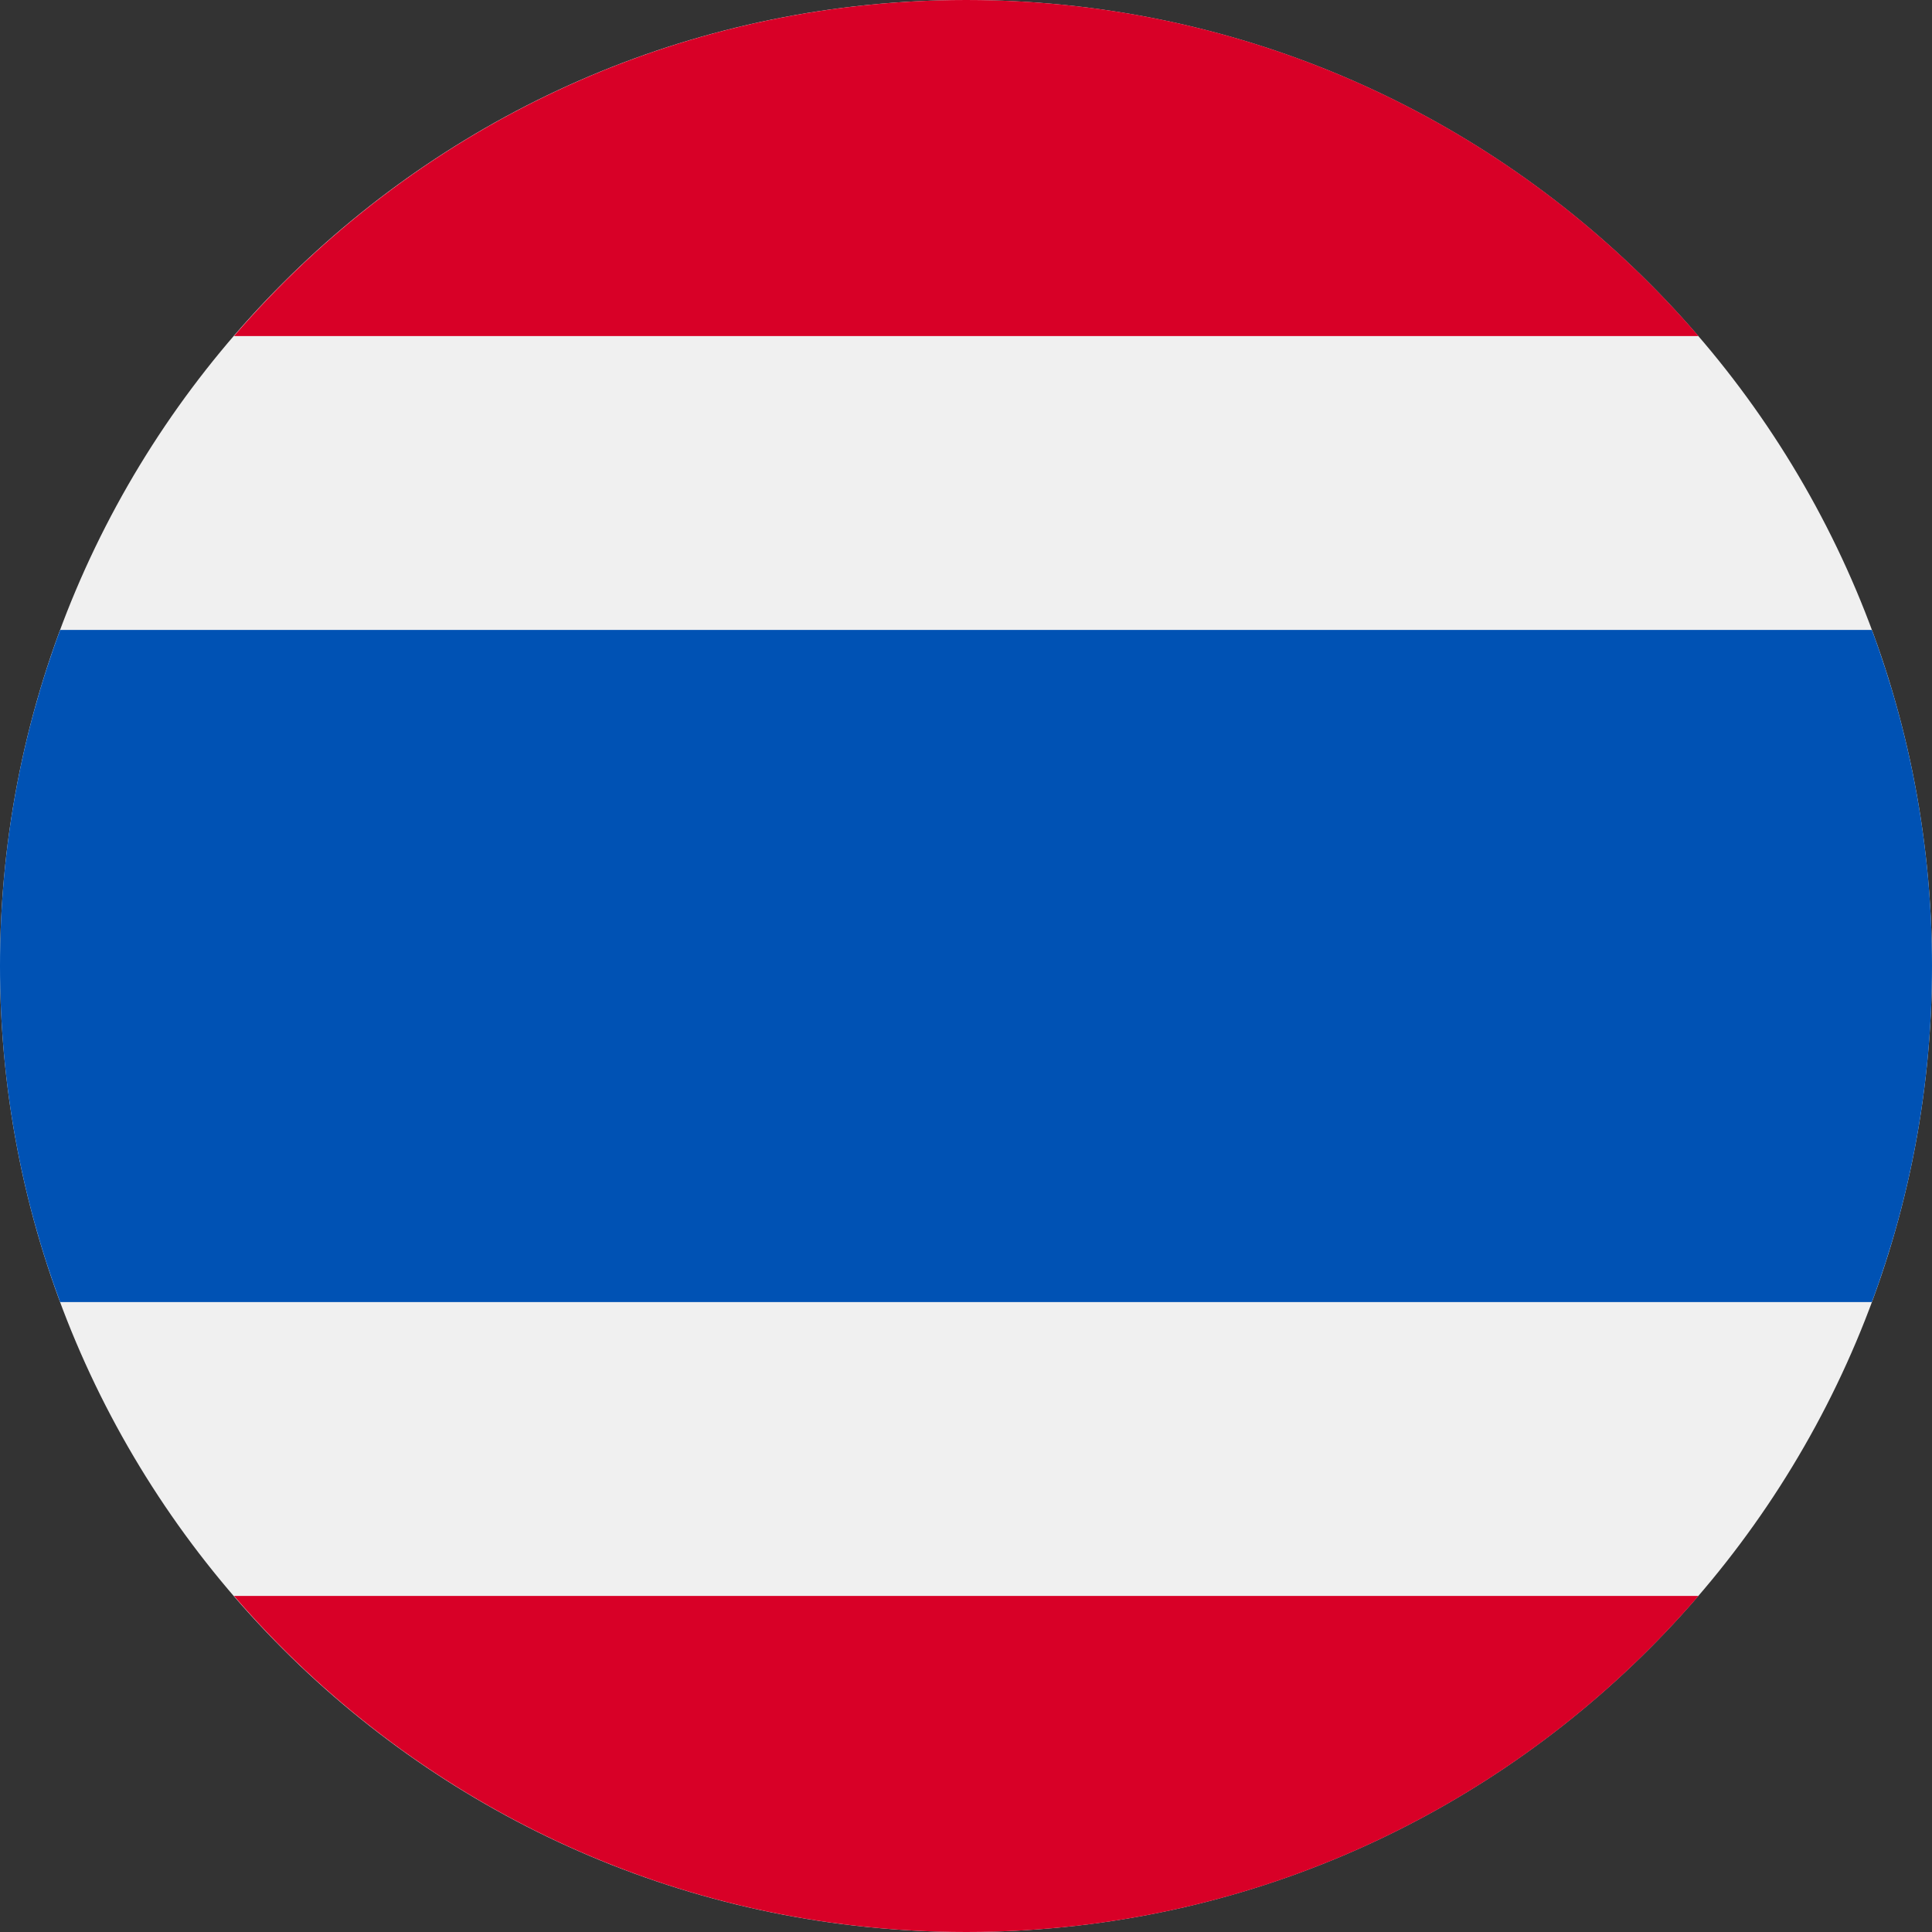
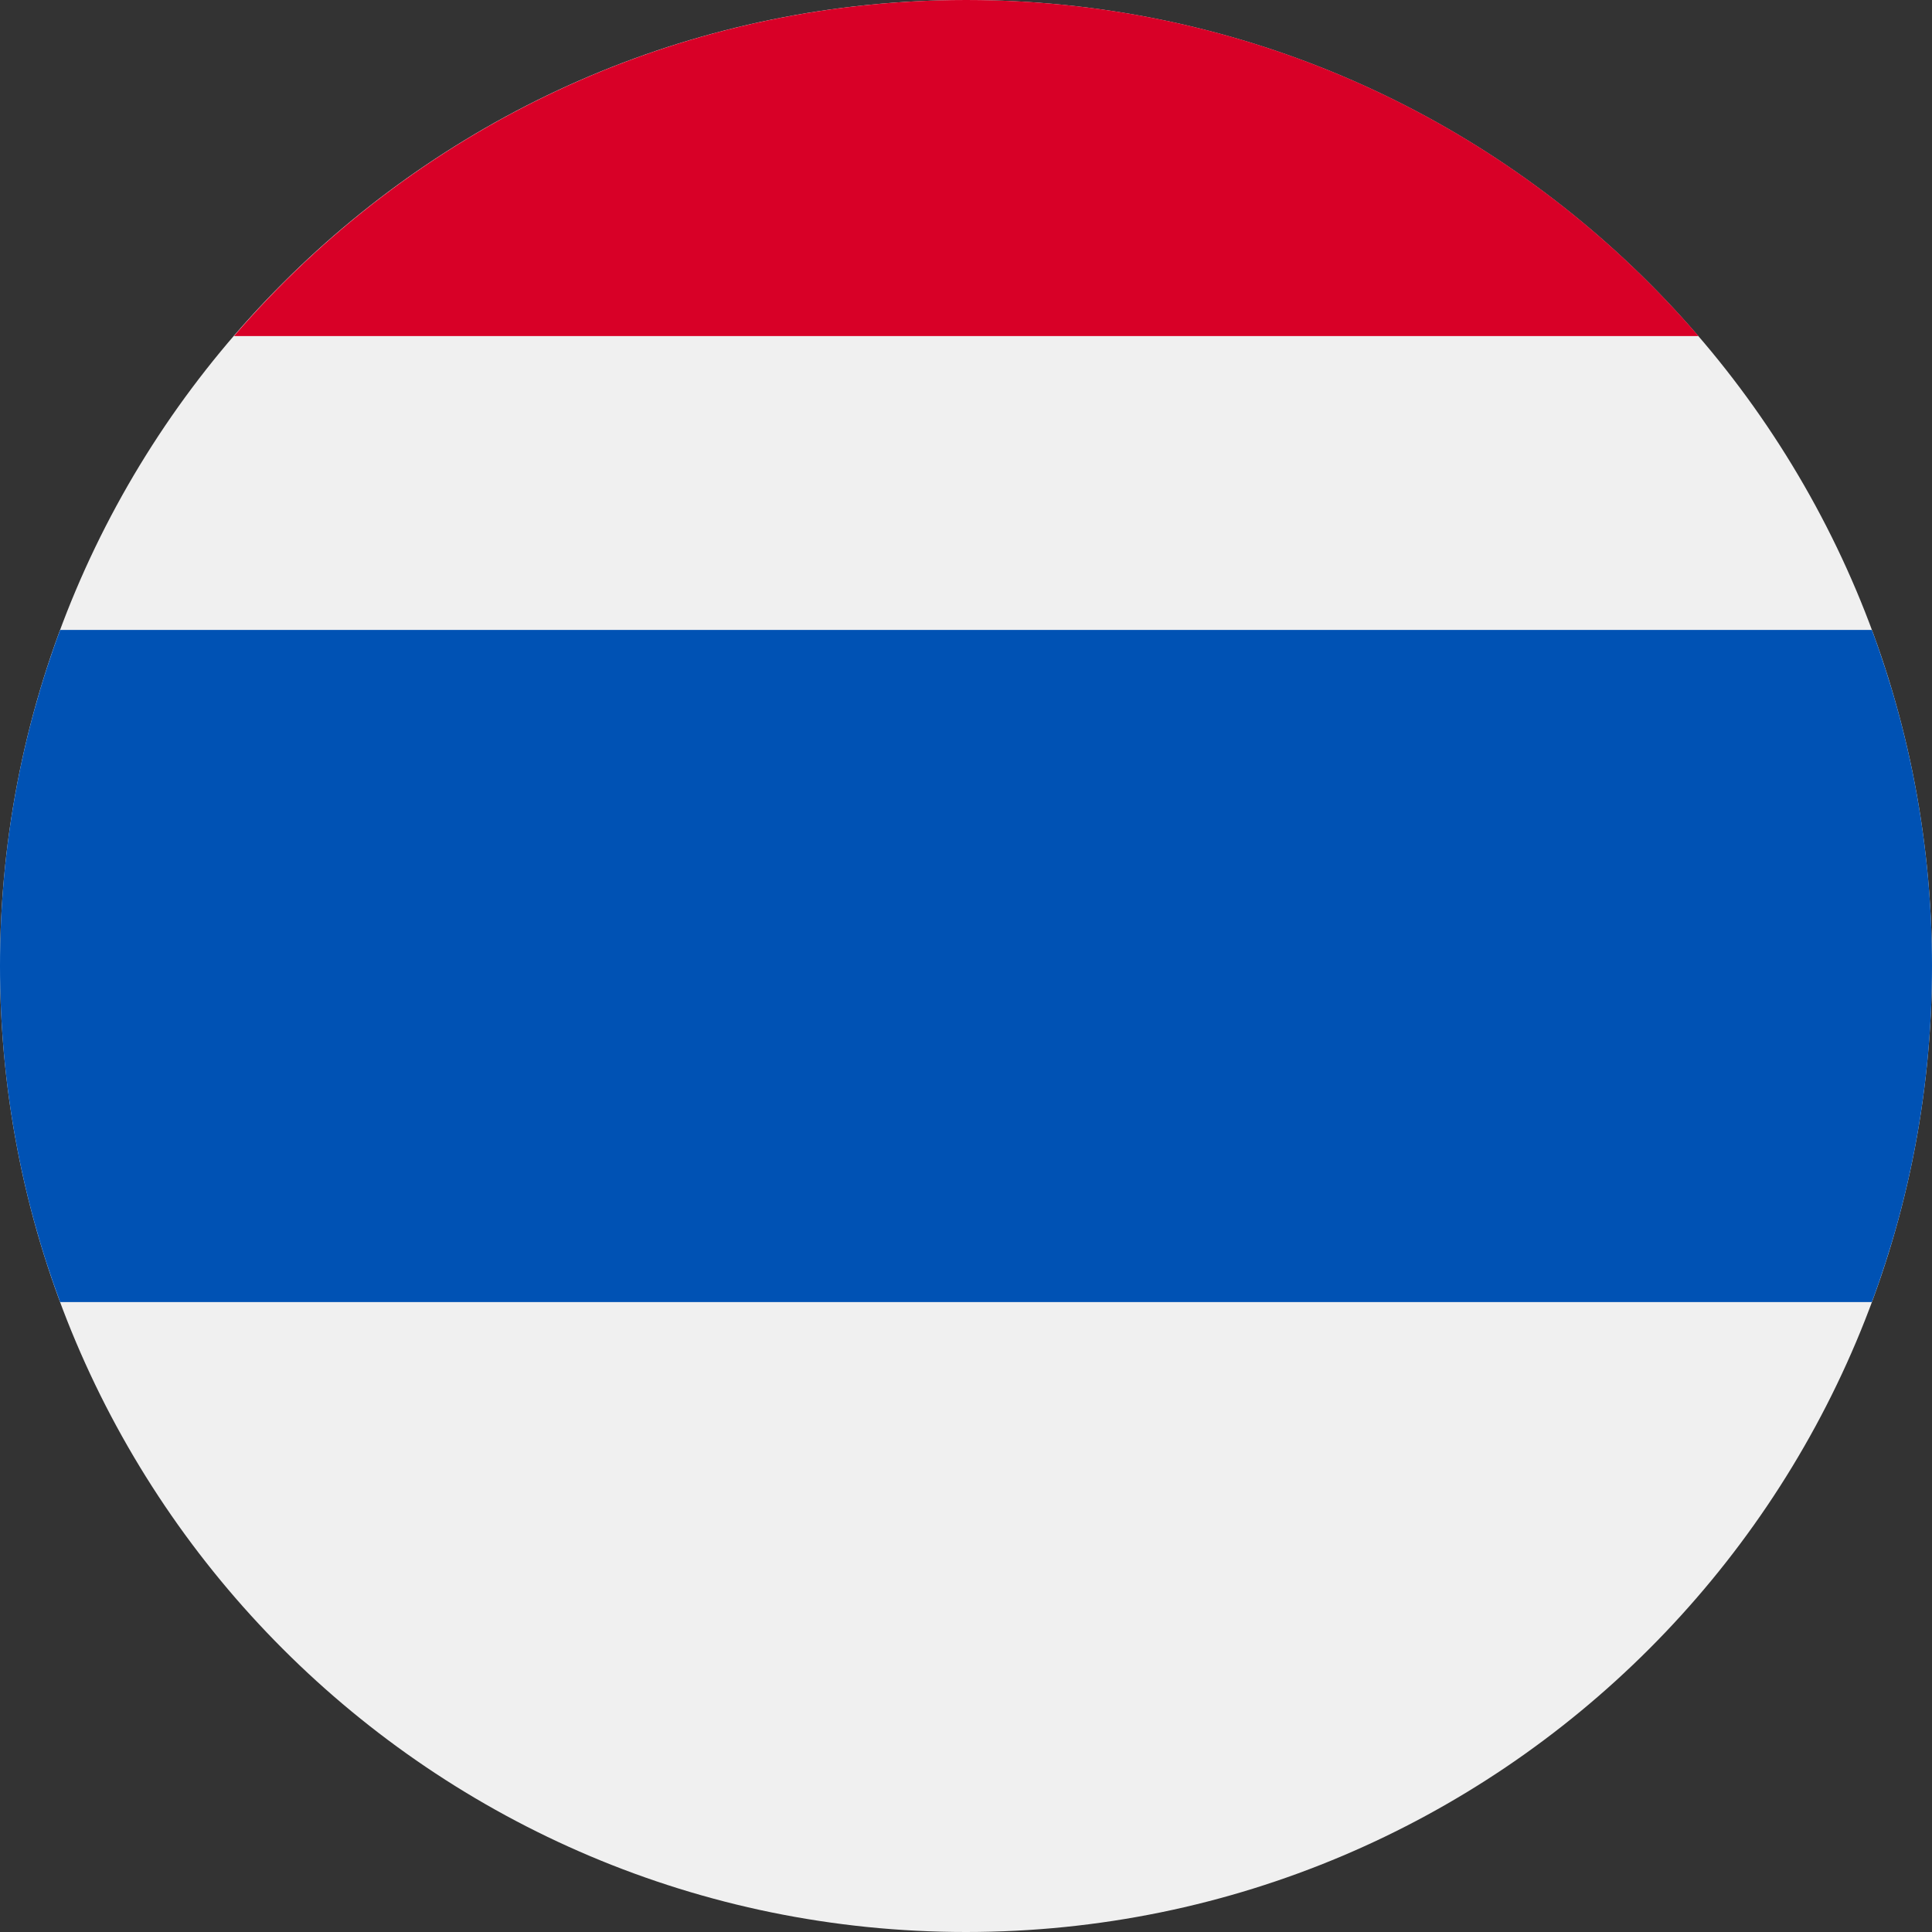
<svg xmlns="http://www.w3.org/2000/svg" width="16" height="16" viewBox="0 0 16 16" fill="none">
  <rect x="0" y="0" width="16" height="16" fill="#333333" stroke="none" />
  <g clip-path="url(#clip0_1086_5317)">
    <path d="M8 16C12.418 16 16 12.418 16 8C16 3.582 12.418 0 8 0C3.582 0 0 3.582 0 8C0 12.418 3.582 16 8 16Z" fill="#F0F0F0" />
    <path d="M15.502 5.217H0.498C0.176 6.084 0 7.021 0 8C0 8.979 0.176 9.916 0.498 10.783H15.502C15.824 9.916 16 8.979 16 8C16 7.021 15.824 6.084 15.502 5.217Z" fill="#0052B4" />
    <path d="M8.002 0C5.577 0 3.405 1.079 1.938 2.783H14.066C12.599 1.079 10.427 0 8.002 0Z" fill="#D80027" />
-     <path d="M14.066 13.217H1.938C3.405 14.921 5.577 16 8.002 16C10.427 16 12.599 14.921 14.066 13.217Z" fill="#D80027" />
  </g>
  <defs>
    <clipPath id="clip0_1086_5317">
      <rect width="16" height="16" fill="white" />
    </clipPath>
  </defs>
</svg>